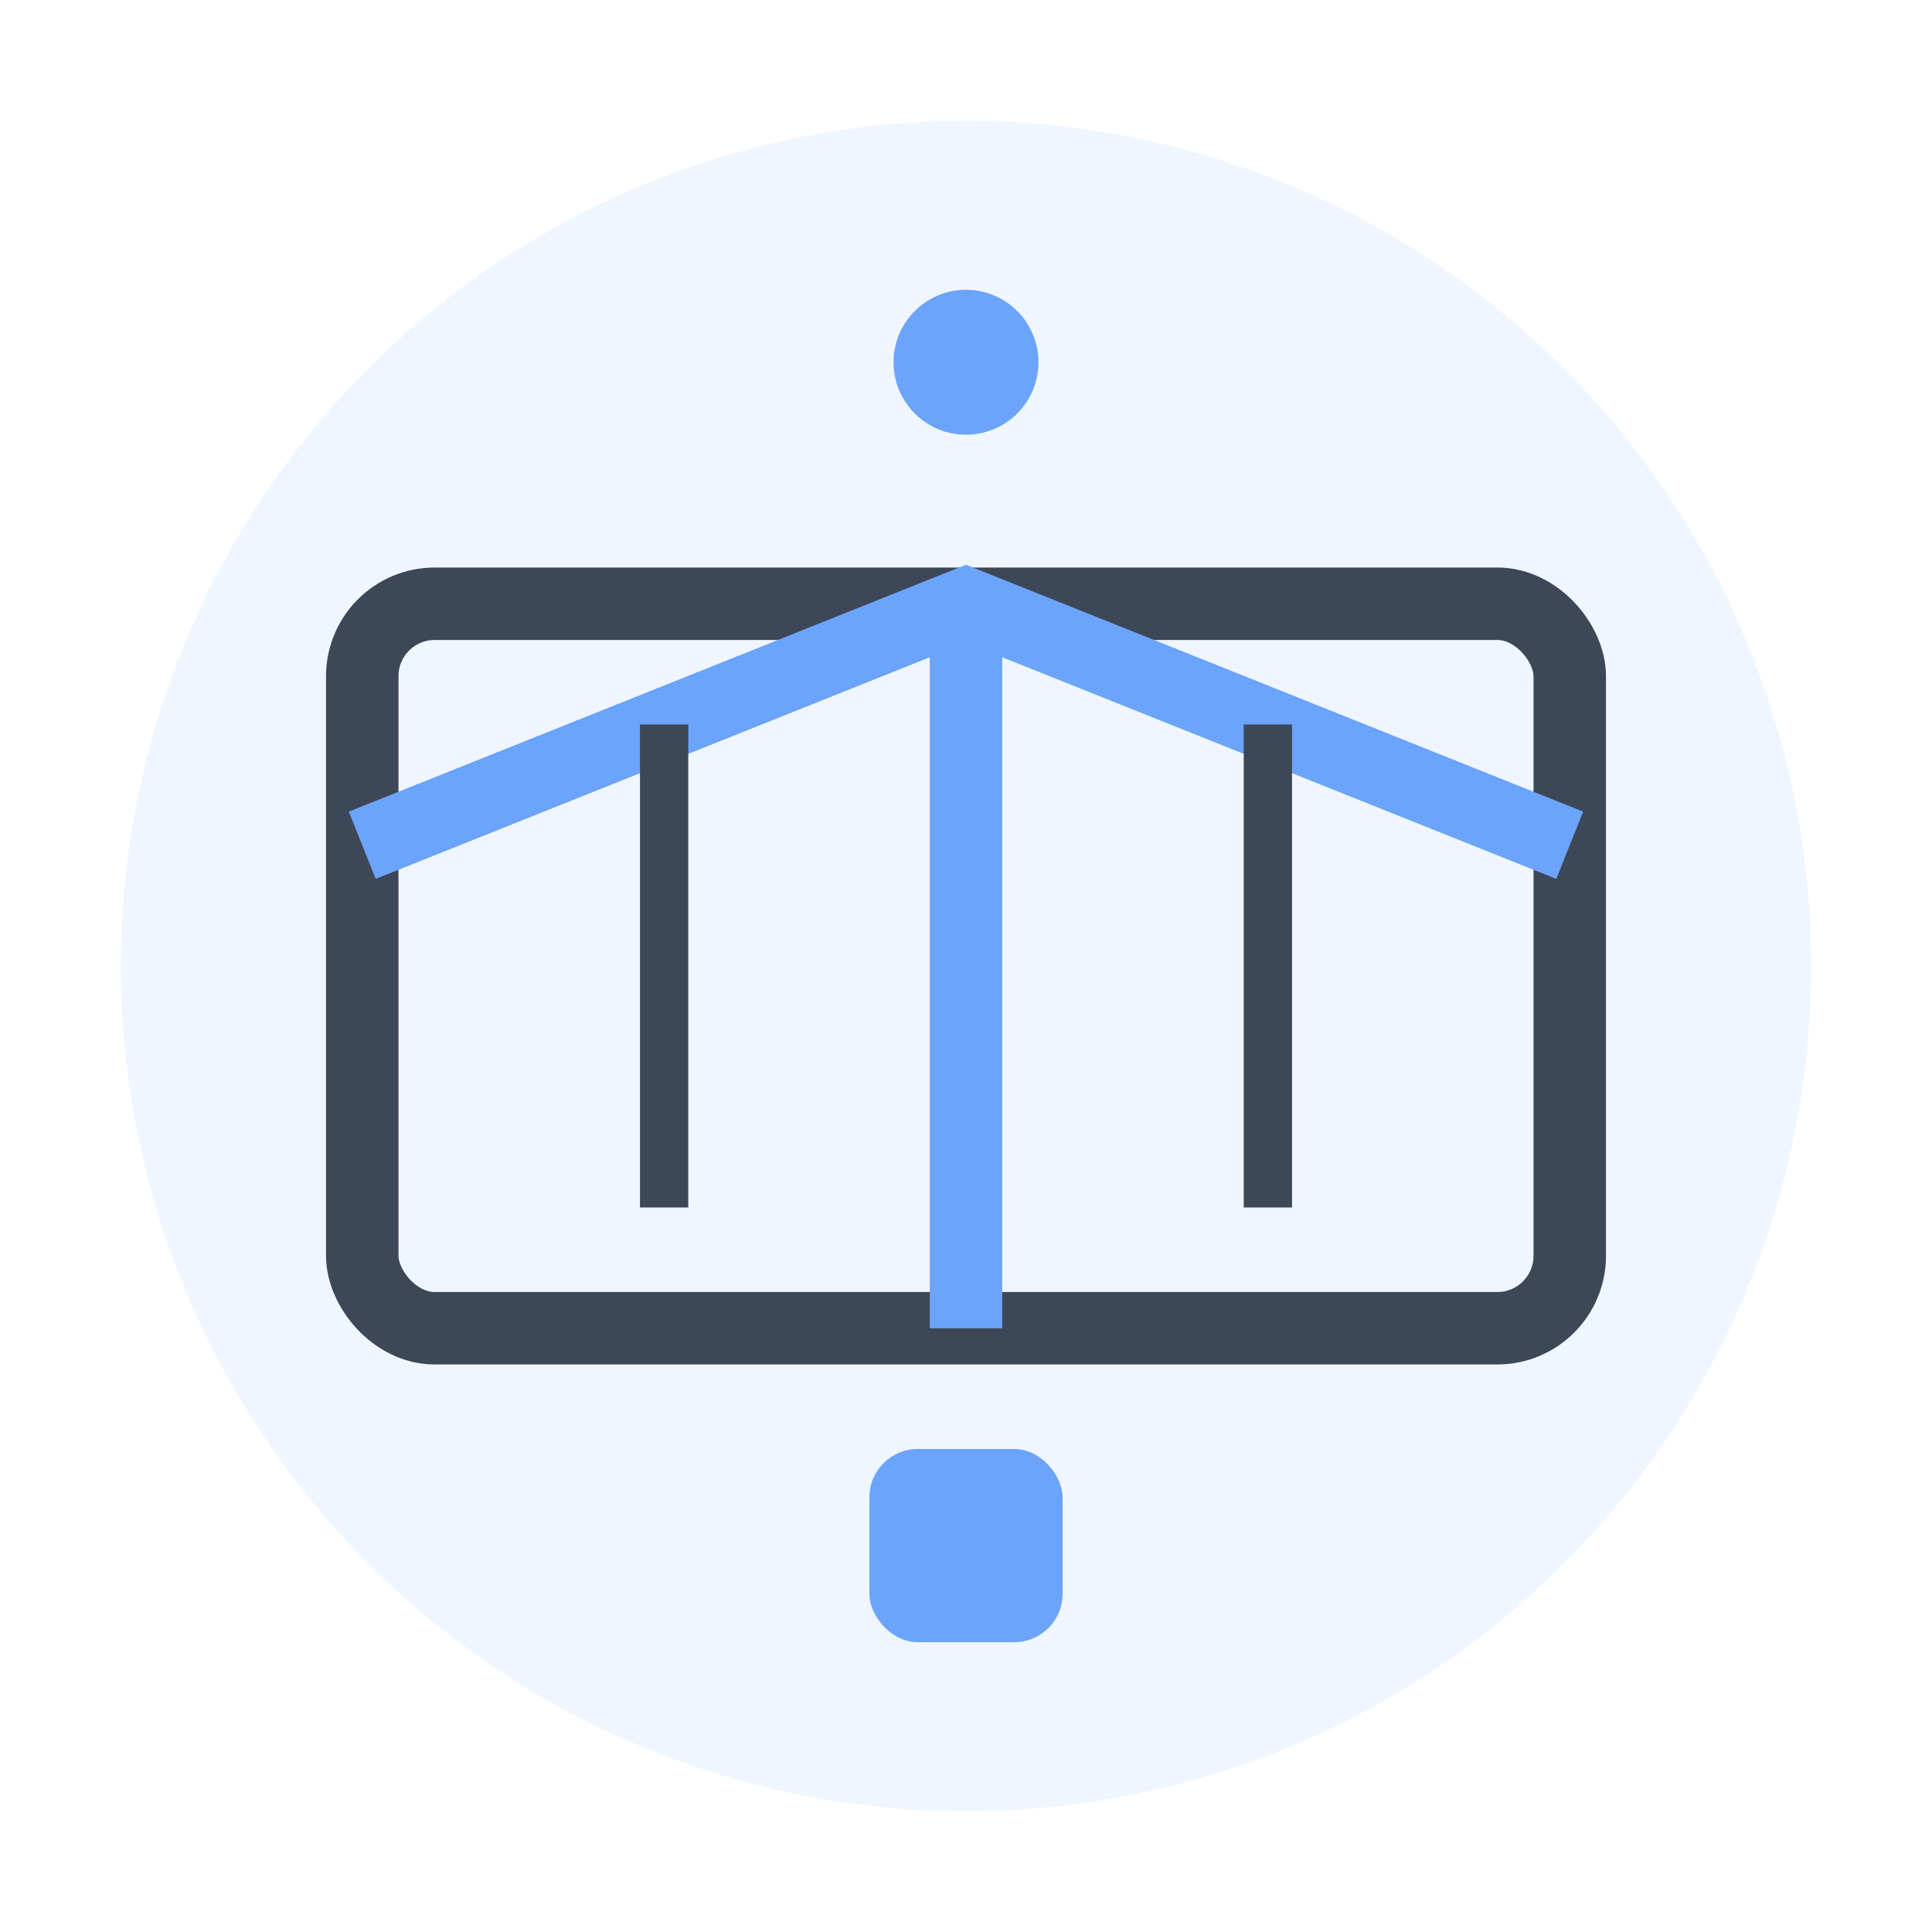
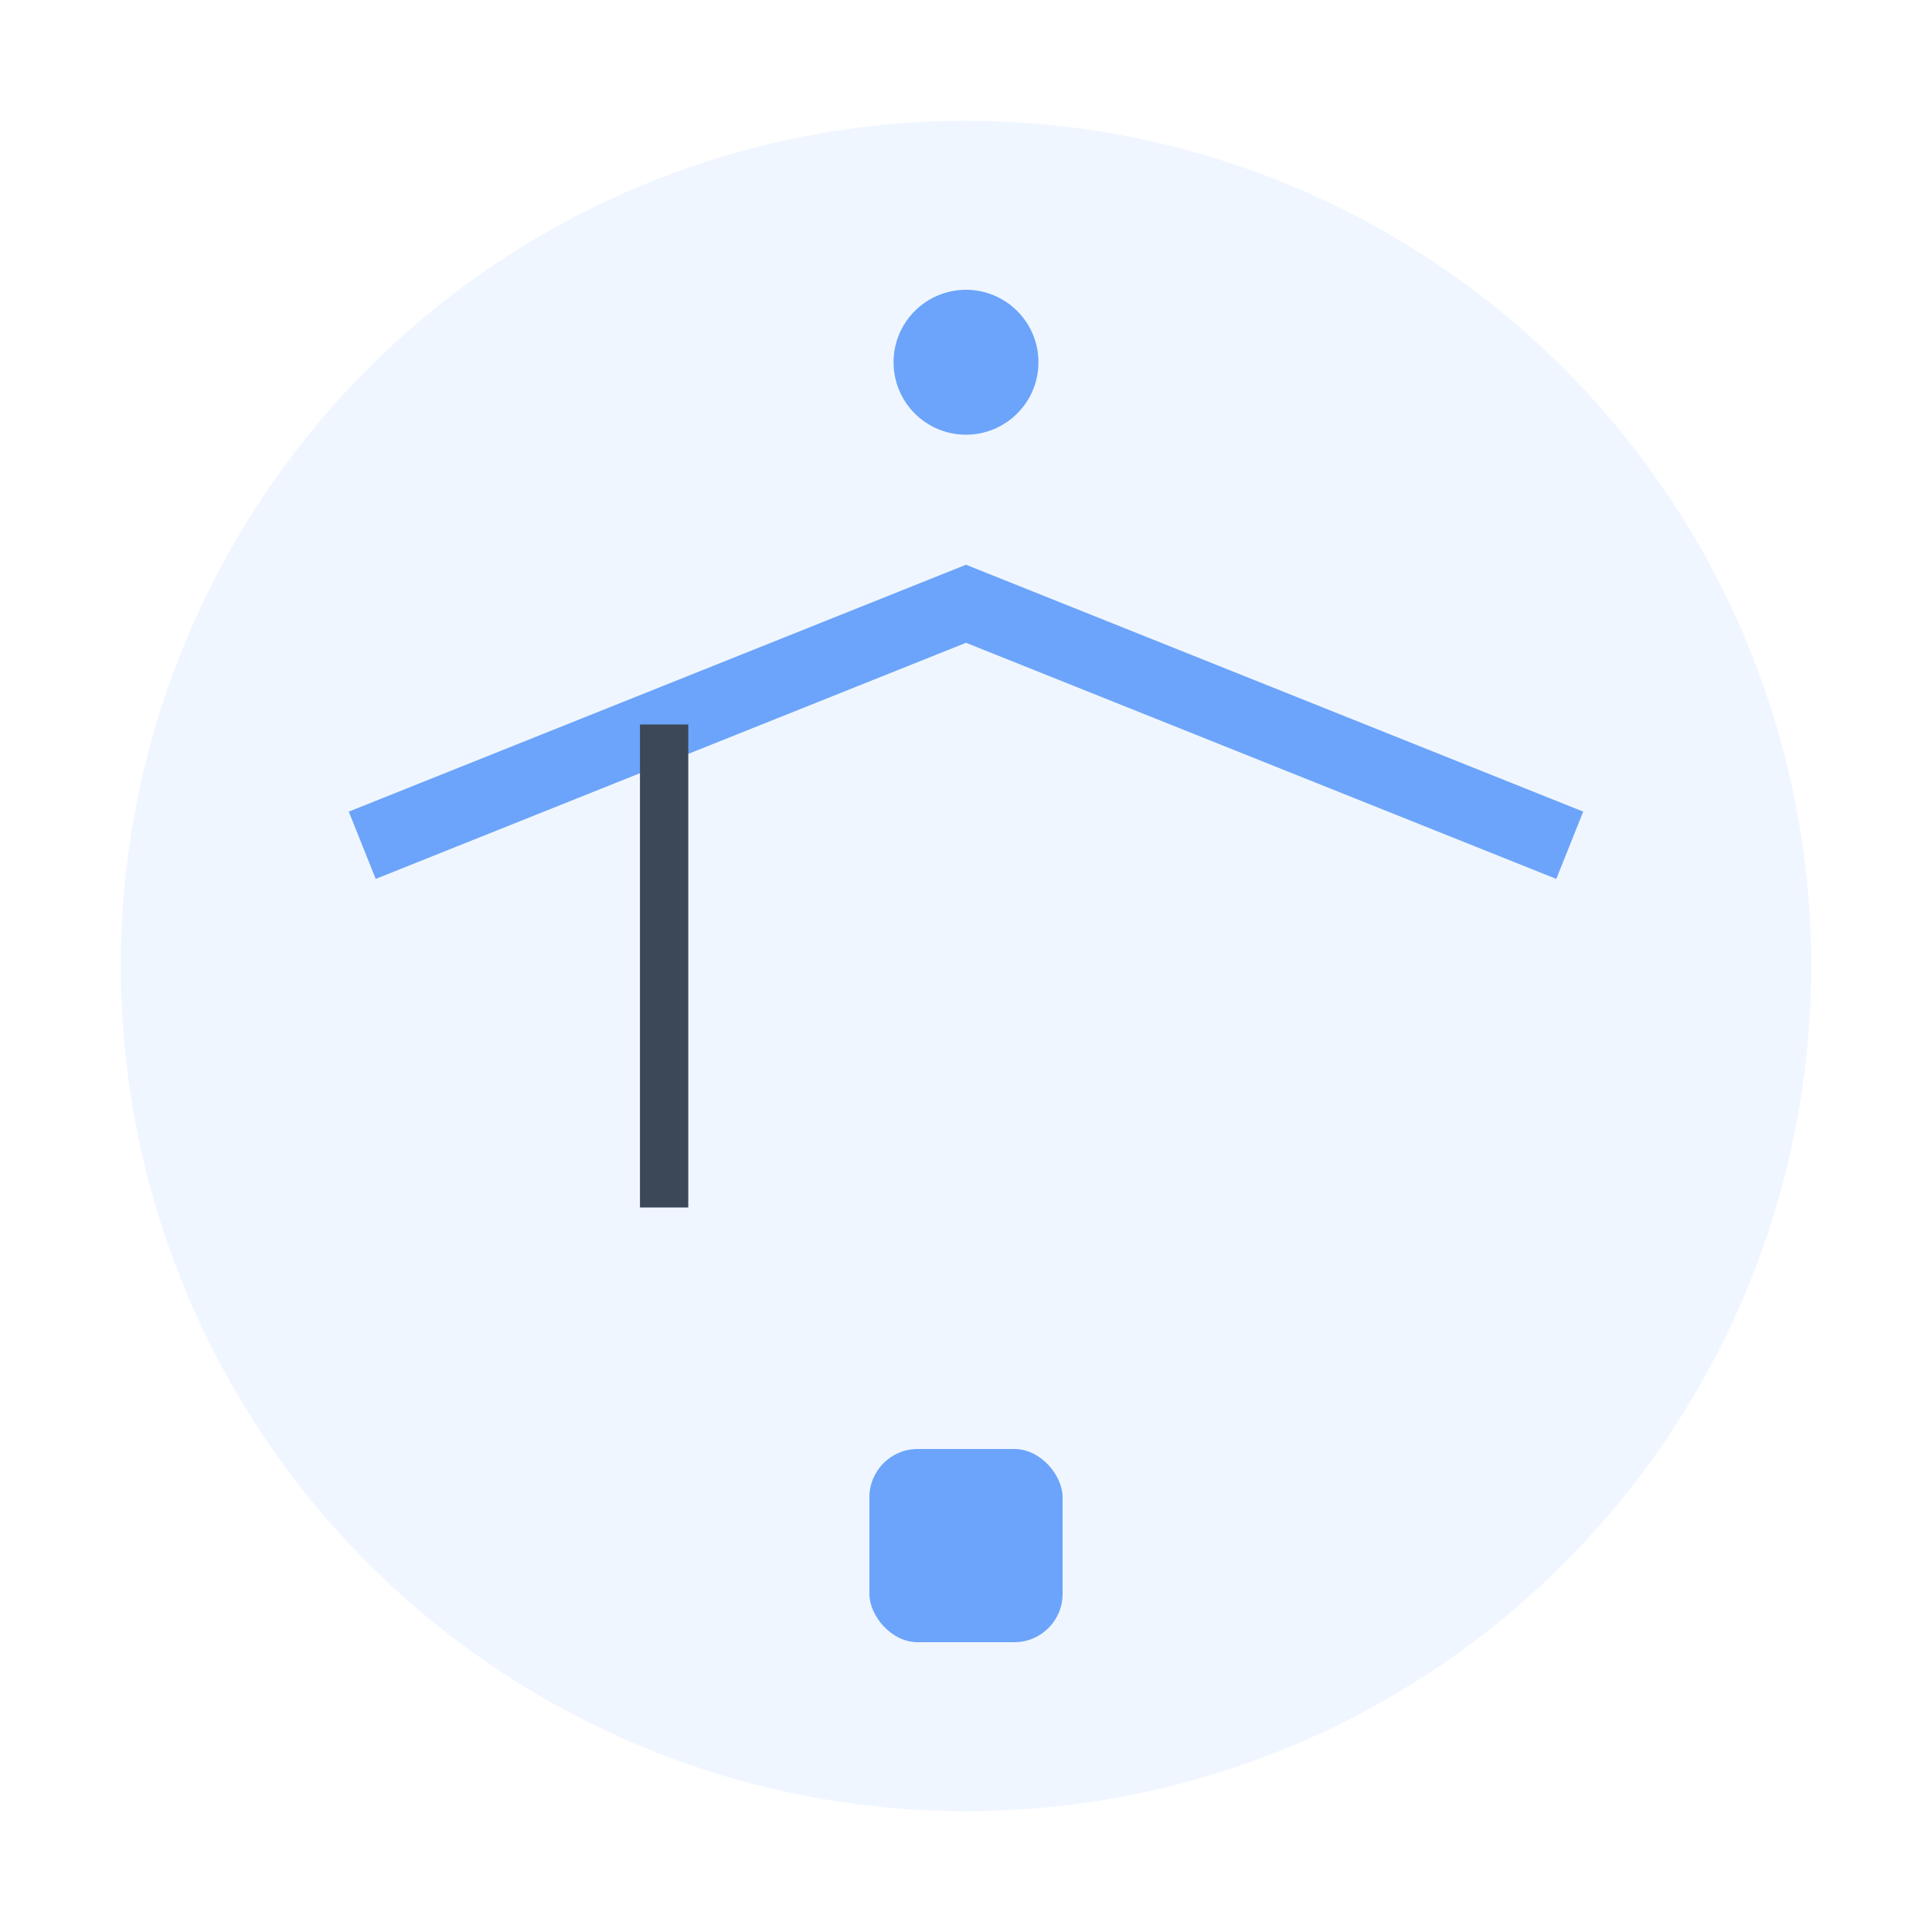
<svg xmlns="http://www.w3.org/2000/svg" width="80" height="80" viewBox="0 0 80 80" fill="none">
  <circle cx="40" cy="40" r="35" fill="#6ba4fa" opacity="0.1" />
-   <rect x="15" y="25" width="50" height="30" fill="none" stroke="#3c4757" stroke-width="3" rx="3" />
  <path d="M15 35L40 25L65 35" stroke="#6ba4fa" stroke-width="3" fill="none" />
-   <path d="M40 25V55" stroke="#6ba4fa" stroke-width="3" />
  <path d="M27.5 30L27.5 50" stroke="#3c4757" stroke-width="2" />
-   <path d="M52.5 30L52.5 50" stroke="#3c4757" stroke-width="2" />
  <circle cx="40" cy="15" r="3" fill="#6ba4fa" />
  <rect x="36" y="60" width="8" height="8" fill="#6ba4fa" rx="2" />
</svg>